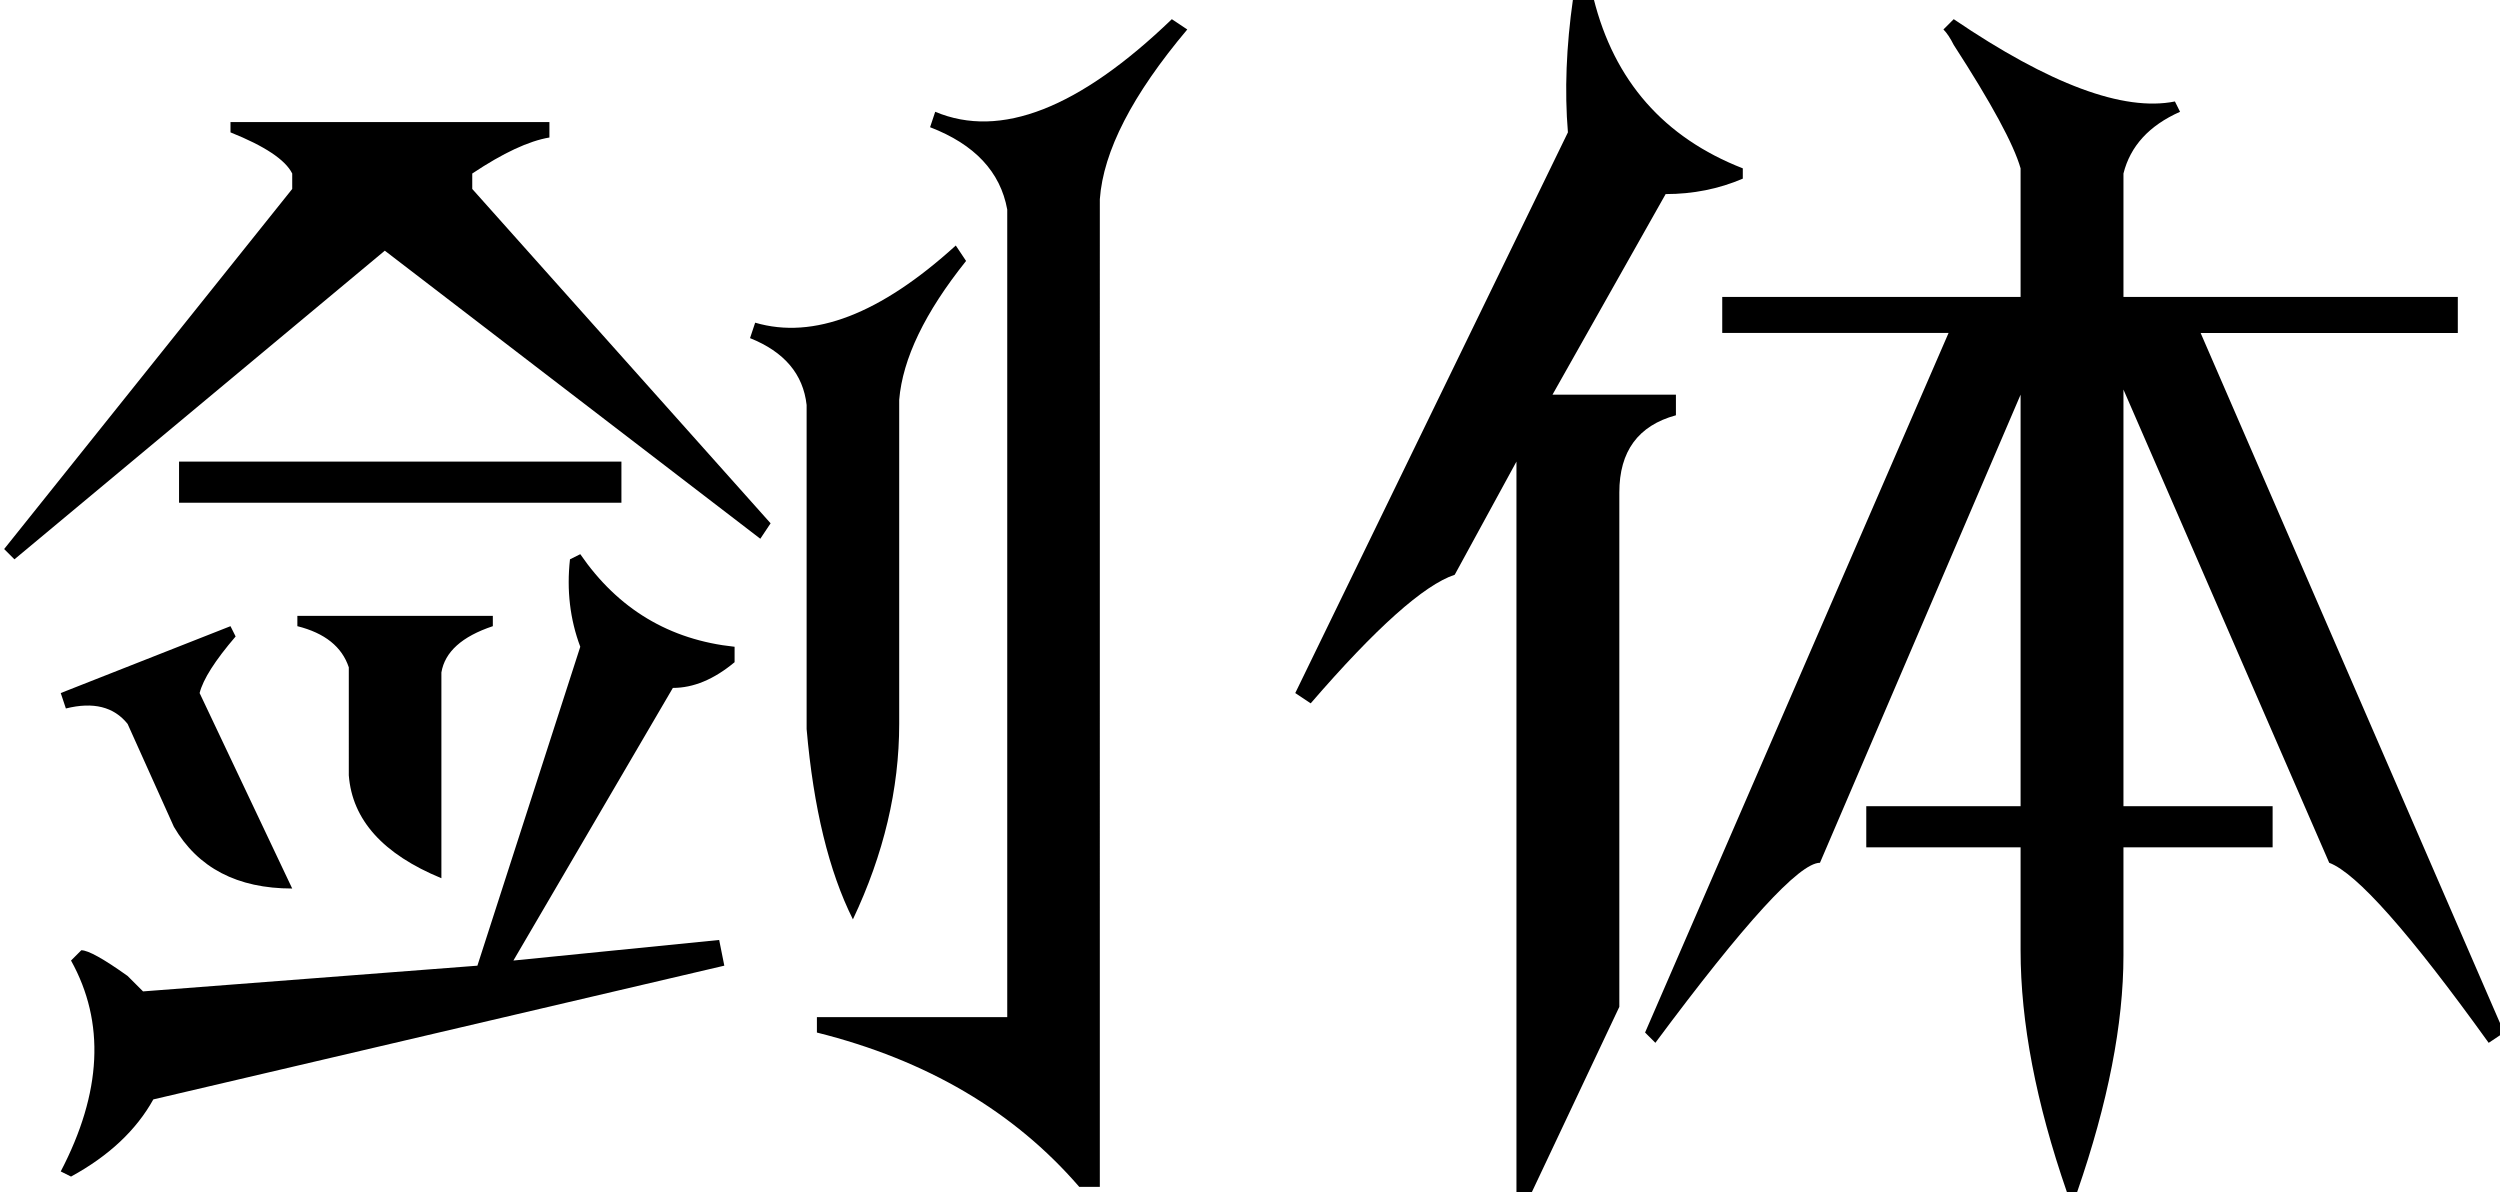
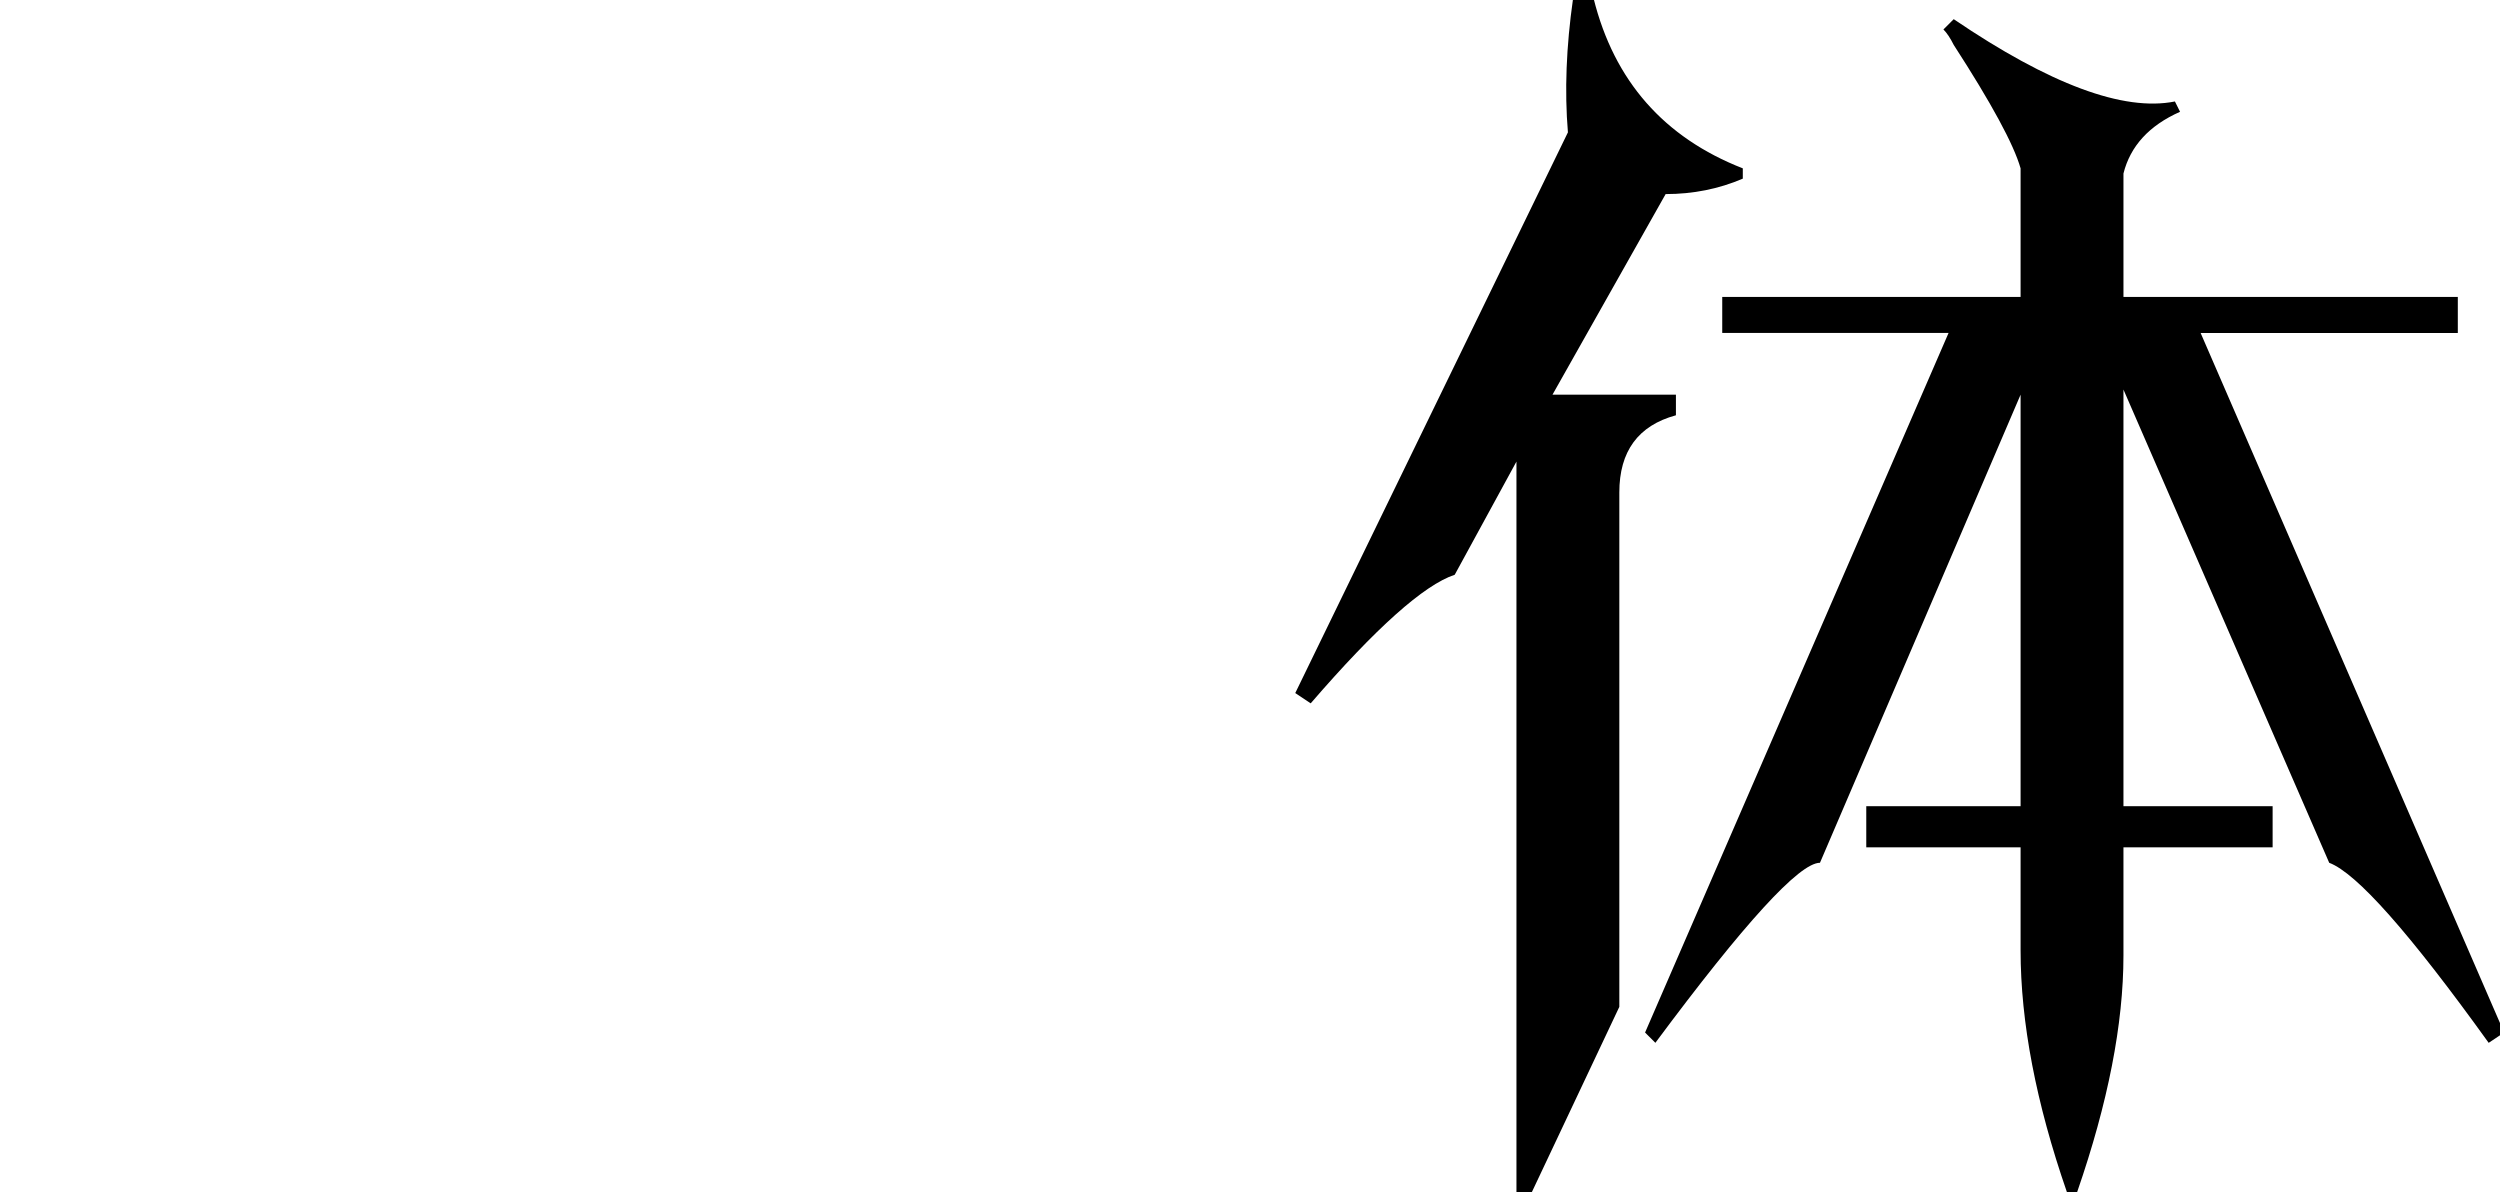
<svg xmlns="http://www.w3.org/2000/svg" xmlns:ns1="http://www.inkscape.org/namespaces/inkscape" xmlns:ns2="http://sodipodi.sourceforge.net/DTD/sodipodi-0.dtd" width="273.38" height="130.5" id="svg2" version="1.1" ns1:version="0.47pre4 " ns2:docname="Jianti.svg">
  <defs id="defs4">
    <ns1:perspective ns2:type="inkscape:persp3d" ns1:vp_x="0 : 526.18109 : 1" ns1:vp_y="0 : 1000 : 0" ns1:vp_z="744.09448 : 526.18109 : 1" ns1:persp3d-origin="372.04724 : 350.78739 : 1" id="perspective10" />
  </defs>
  <ns2:namedview id="base" pagecolor="#ffffff" bordercolor="#666666" borderopacity="1.0" ns1:pageopacity="0.0" ns1:pageshadow="2" ns1:zoom="2.8" ns1:cx="160.93329" ns1:cy="57.522121" ns1:document-units="px" ns1:current-layer="layer1" showgrid="false" ns1:window-width="1280" ns1:window-height="719" ns1:window-x="-4" ns1:window-y="-4" ns1:window-maximized="1" />
  <g ns1:label="Layer 1" ns1:groupmode="layer" id="layer1" transform="translate(0,-921.862)">
    <g style="font-size:144px;font-style:normal;font-weight:normal;fill:#000000;fill-opacity:1;stroke:none;font-family:Bitstream Vera Sans" id="text2816">
-       <path d="m 120.268,1051.648 -2.25,0 c -7.125,-8.25 -16.688,-13.875 -28.688,-16.875 l 0,-1.688 20.813,0 0,-88.312 c -0.75,-4.125 -3.563,-7.125 -8.438,-9 l 0.562,-1.688 c 7.125,3 15.75,-0.375 25.875,-10.125 l 1.688,1.125 c -6,7.125 -9.188,13.313 -9.562,18.562 z m -41.625,-27 0.562,2.812 -62.438,14.625 c -1.875,3.375 -4.875,6.188 -9,8.438 l -1.125,-0.562 c 4.5,-8.625 4.875,-16.312 1.125,-23.062 l 1.125,-1.125 c 0.75,10e-5 2.437,0.938 5.062,2.812 0.75,0.75 1.312,1.313 1.688,1.688 l 36.562,-2.812 11.25,-34.875 c -1.125,-3 -1.5,-6.187 -1.125,-9.562 l 1.125,-0.562 c 4.125,6 9.75,9.375 16.875,10.125 l 0,1.688 c -2.25,1.875 -4.5,2.813 -6.75,2.812 l -17.438,29.812 z m -53.438,-89.437 34.875,0 0,1.688 c -2.25,0.375 -5.063,1.688 -8.438,3.938 l 0,1.688 32.625,36.562 -1.125,1.688 -41.062,-31.5 -40.5,33.75 -1.125,-1.125 31.5,-39.375 0,-1.688 c -0.75,-1.5 -3,-3 -6.75,-4.5 z m 56.812,23.625 0.562,-1.688 c 6.375,1.875 13.687,-0.937 21.938,-8.438 l 1.125,1.688 c -4.5,5.625 -6.938,10.688 -7.313,15.188 l 0,35.437 c -1.05e-4,7.125 -1.688,14.25 -5.062,21.375 -2.625,-5.25 -4.313,-12.187 -5.062,-20.812 l 0,-35.437 c -0.375,-3.375 -2.438,-5.812 -6.188,-7.312 z m -43.875,36 c -0.75,-2.25 -2.625,-3.75 -5.625,-4.5 l 0,-1.125 21.375,0 0,1.125 c -3.375,1.125 -5.25,2.813 -5.625,5.062 l 0,22.5 c -6.375,-2.625 -9.75,-6.375 -10.125,-11.25 z m -24.188,6.187 c -1.5,-1.875 -3.75,-2.437 -6.75,-1.687 l -0.562,-1.688 18.562,-7.312 0.562,1.125 c -2.25,2.625 -3.563,4.688 -3.938,6.188 l 10.125,21.375 c -6,10e-5 -10.313,-2.25 -12.938,-6.75 z m 54,-24.187 -48.375,0 0,-4.5 48.375,0 z" style="font-family:FZJianTiS-R-GB;-inkscape-font-specification:FZJianTiS-R-GB" id="path2825" />
      <path d="m 238.393,934.085 c -3.375,1.5 -5.438,3.75 -6.188,6.75 l 0,13.5 36.562,0 0,3.938 -28.125,0 33.188,76.5 -1.688,1.125 c -8.625,-12 -14.438,-18.562 -17.438,-19.688 l -22.5,-51.75 0,45.562 16.312,0 0,4.5 -16.312,0 0,11.812 c -1e-4,7.5 -1.688,16.125 -5.062,25.875 l -1.125,0 c -3.375,-9.75 -5.063,-18.562 -5.062,-26.438 l 0,-11.25 -16.875,0 0,-4.5 16.875,0 0,-45 -21.938,51.187 c -2.25,10e-5 -8.25,6.563 -18,19.688 l -1.125,-1.125 33.188,-76.5 -24.75,0 0,-3.938 32.625,0 0,-14.062 c -0.75,-2.625 -3.188,-7.125 -7.312,-13.5 -0.375,-0.75 -0.75,-1.312 -1.125,-1.688 l 1.125,-1.125 c 10.5,7.125 18.562,10.125 24.188,9 z m -66.938,2.25 c -0.375,-4.5 -0.188,-9.375 0.562,-14.625 l 2.25,0 c 2.25,9 7.687,15.188 16.312,18.562 l 0,1.125 c -2.625,1.125 -5.438,1.688 -8.438,1.688 l -12.375,21.938 13.5,0 0,2.25 c -4.125,1.125 -6.188,3.938 -6.188,8.438 l 0,56.25 -9.562,20.25 -1.688,0 0,-79.875 -6.75,12.375 c -3.375,1.125 -8.625,5.813 -15.75,14.062 l -1.688,-1.125 z" style="font-family:FZJianTiS-R-GB;-inkscape-font-specification:FZJianTiS-R-GB" id="path2827" />
    </g>
  </g>
</svg>